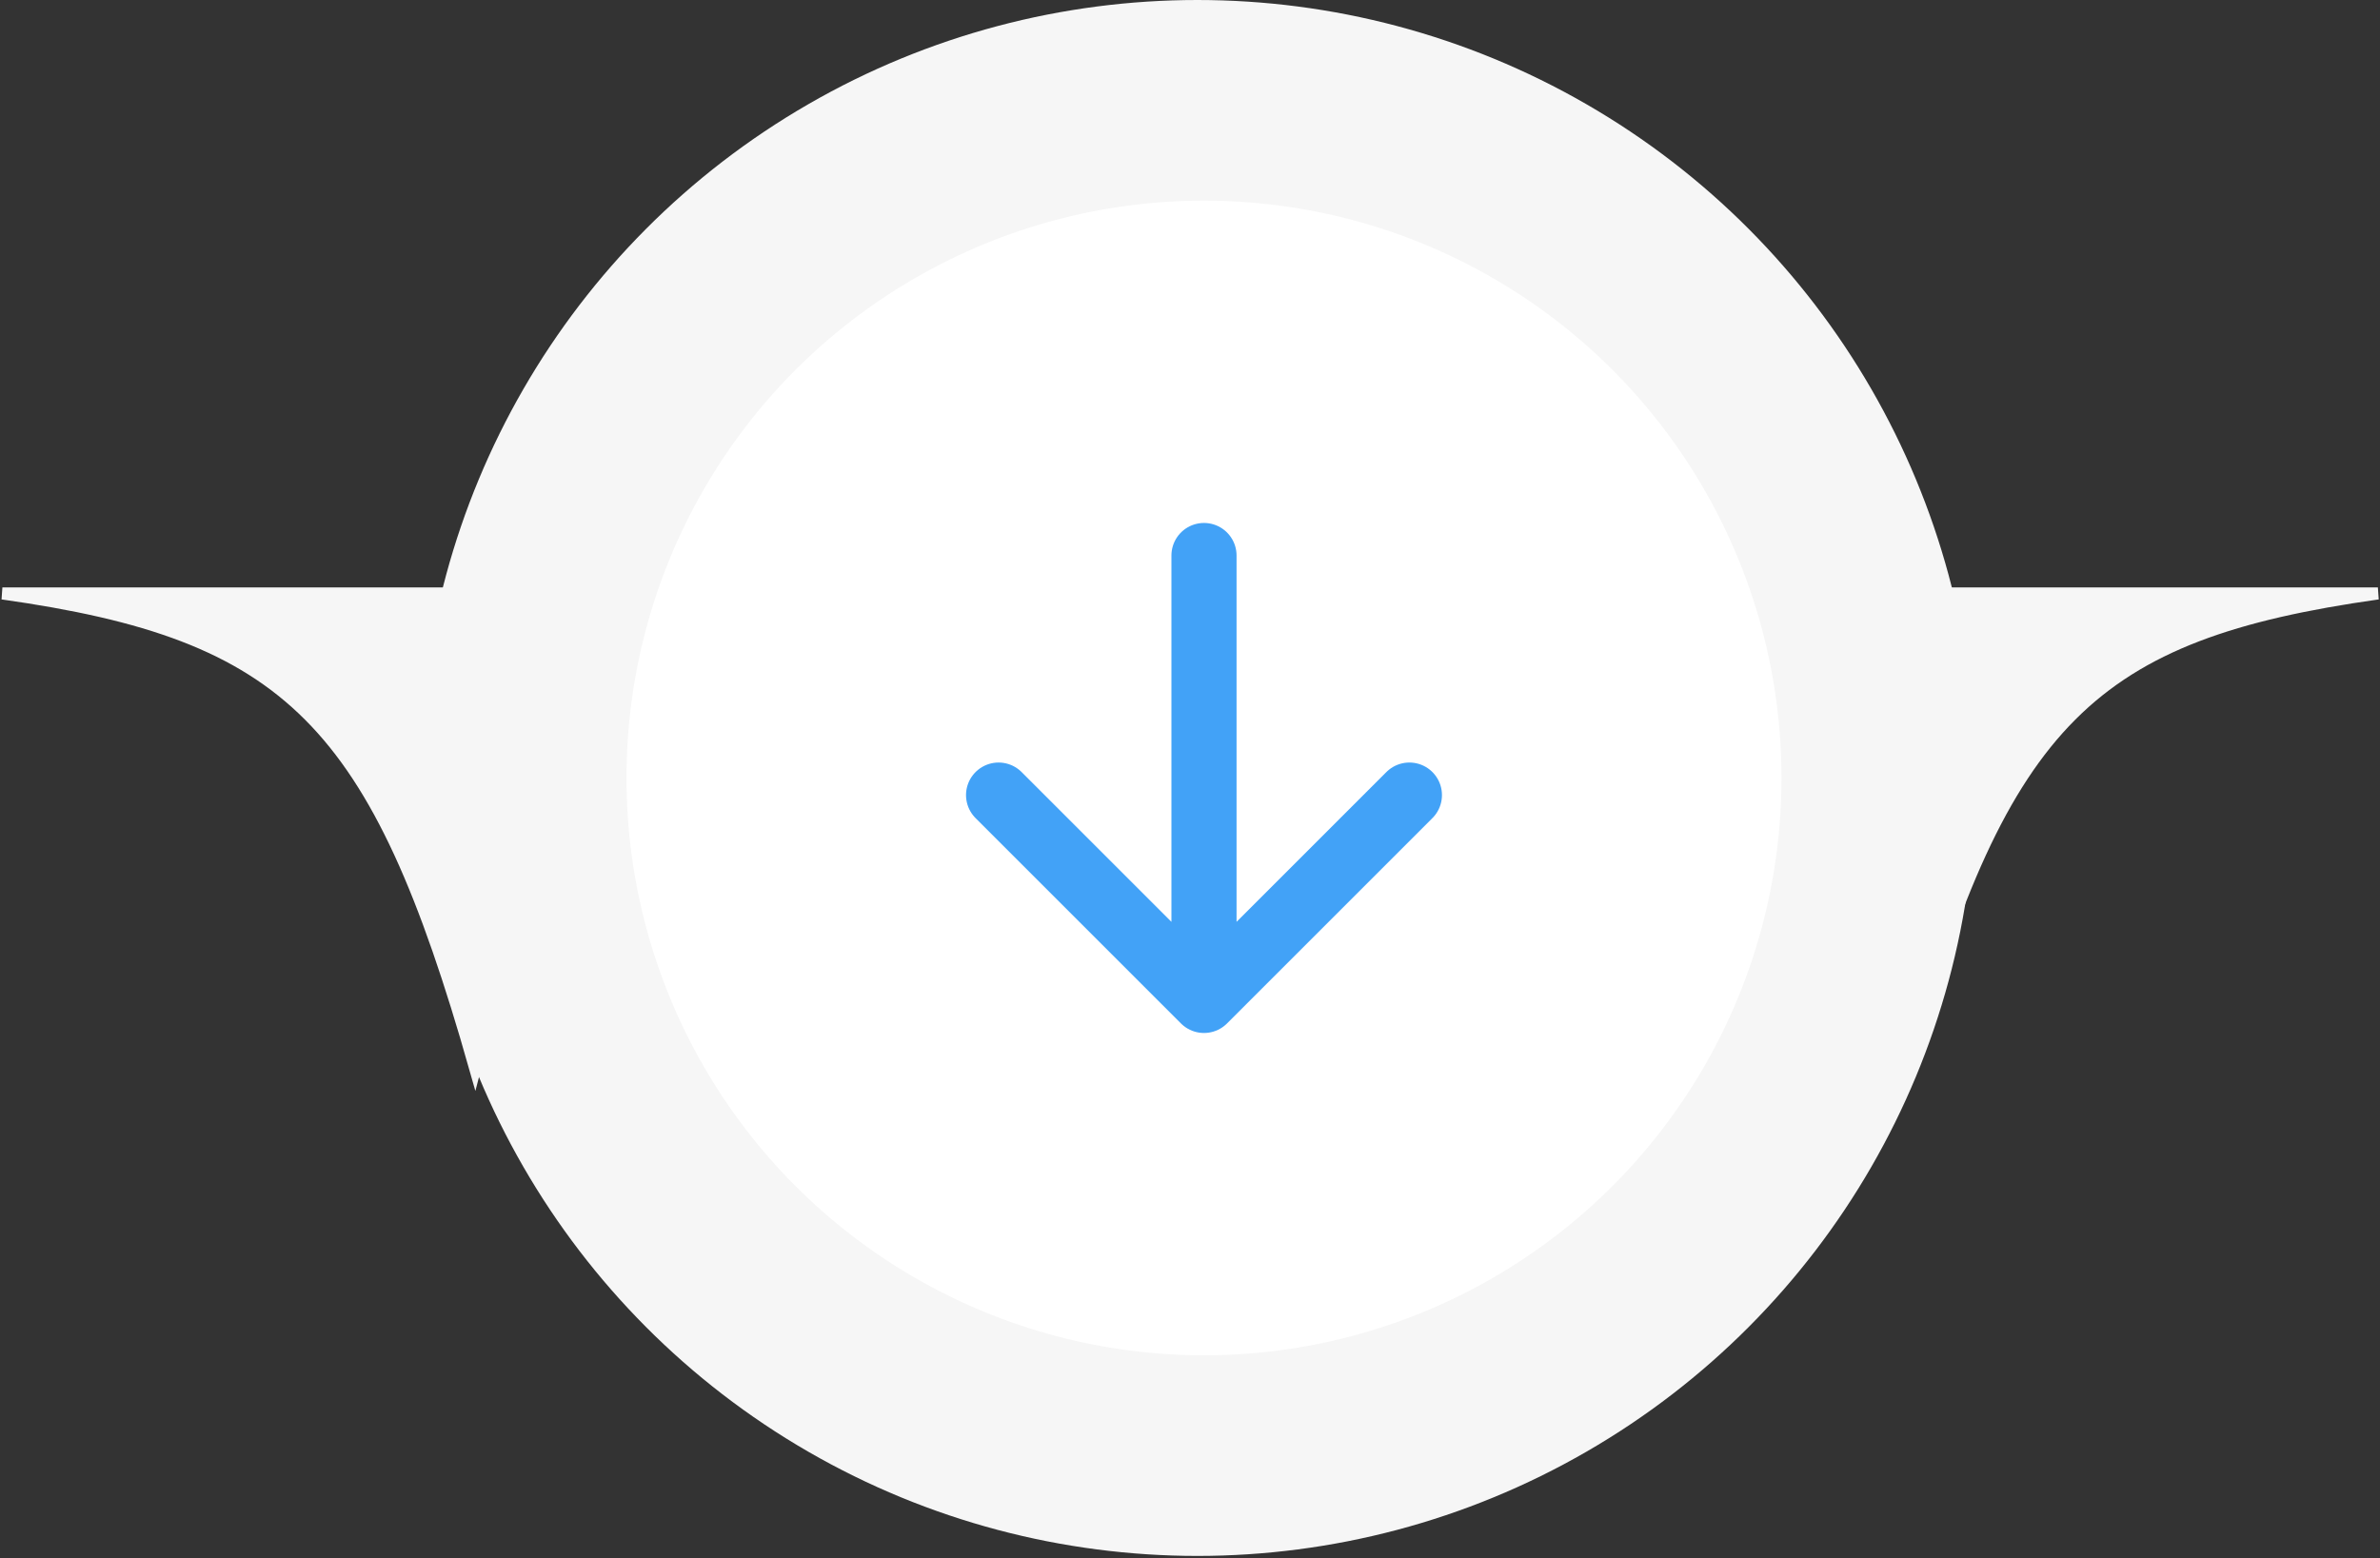
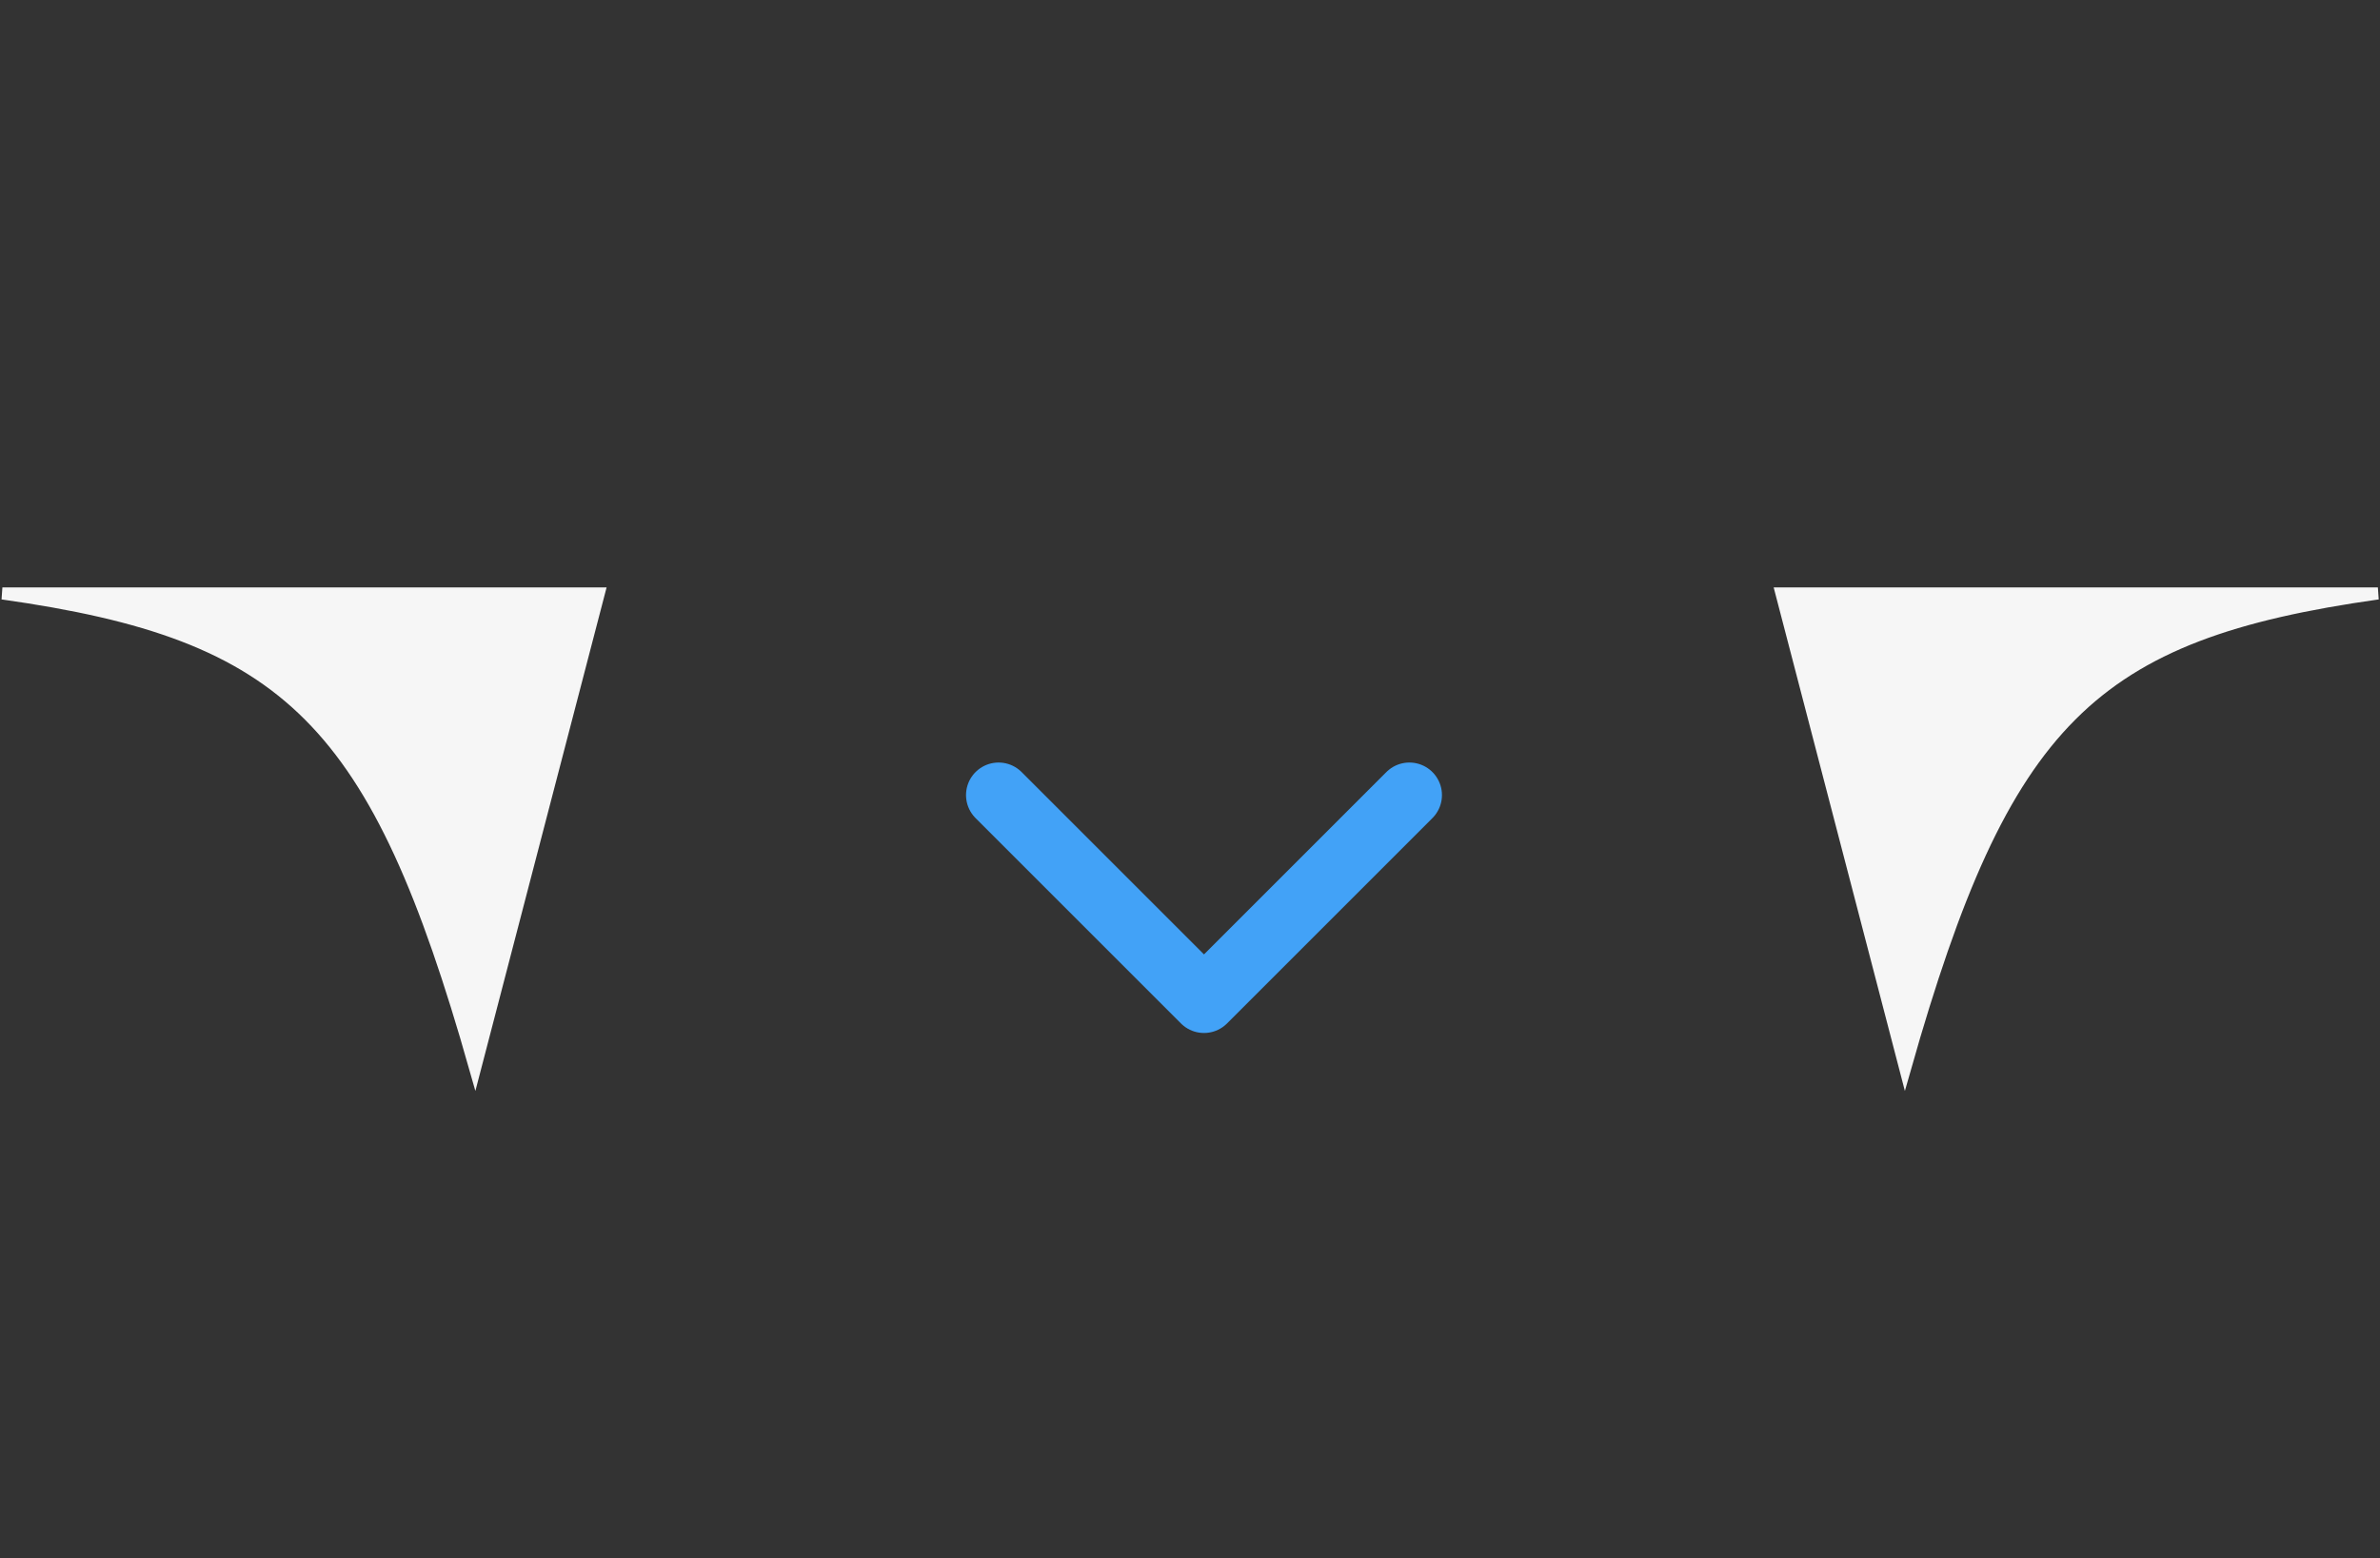
<svg xmlns="http://www.w3.org/2000/svg" width="197" height="129" viewBox="0 0 197 129" fill="none">
  <rect x="0" y="0" width="197" height="129" fill="#333333" stroke="none" />
-   <circle cx="99.109" cy="64.412" r="64.412" fill="#F6F6F6" />
-   <circle cx="99.658" cy="64.412" r="47.801" fill="white" />
  <path d="M39.328 88.422C31.146 59.607 23.928 52.477 0.198 49.134L49.563 49.135L39.328 88.422Z" fill="#F6F6F6" stroke="#F6F6F6" />
  <path d="M157.694 88.422C165.876 59.607 173.094 52.477 196.824 49.134L147.459 49.135L157.694 88.422Z" fill="#F6F6F6" stroke="#F6F6F6" />
-   <path d="M116.66 65.829L99.658 82.831L82.656 65.829M99.658 80.47L99.658 45.994" stroke="#42A2F7" stroke-width="5.391" stroke-linecap="round" stroke-linejoin="round" />
+   <path d="M116.66 65.829L99.658 82.831L82.656 65.829M99.658 80.47" stroke="#42A2F7" stroke-width="5.391" stroke-linecap="round" stroke-linejoin="round" />
</svg>